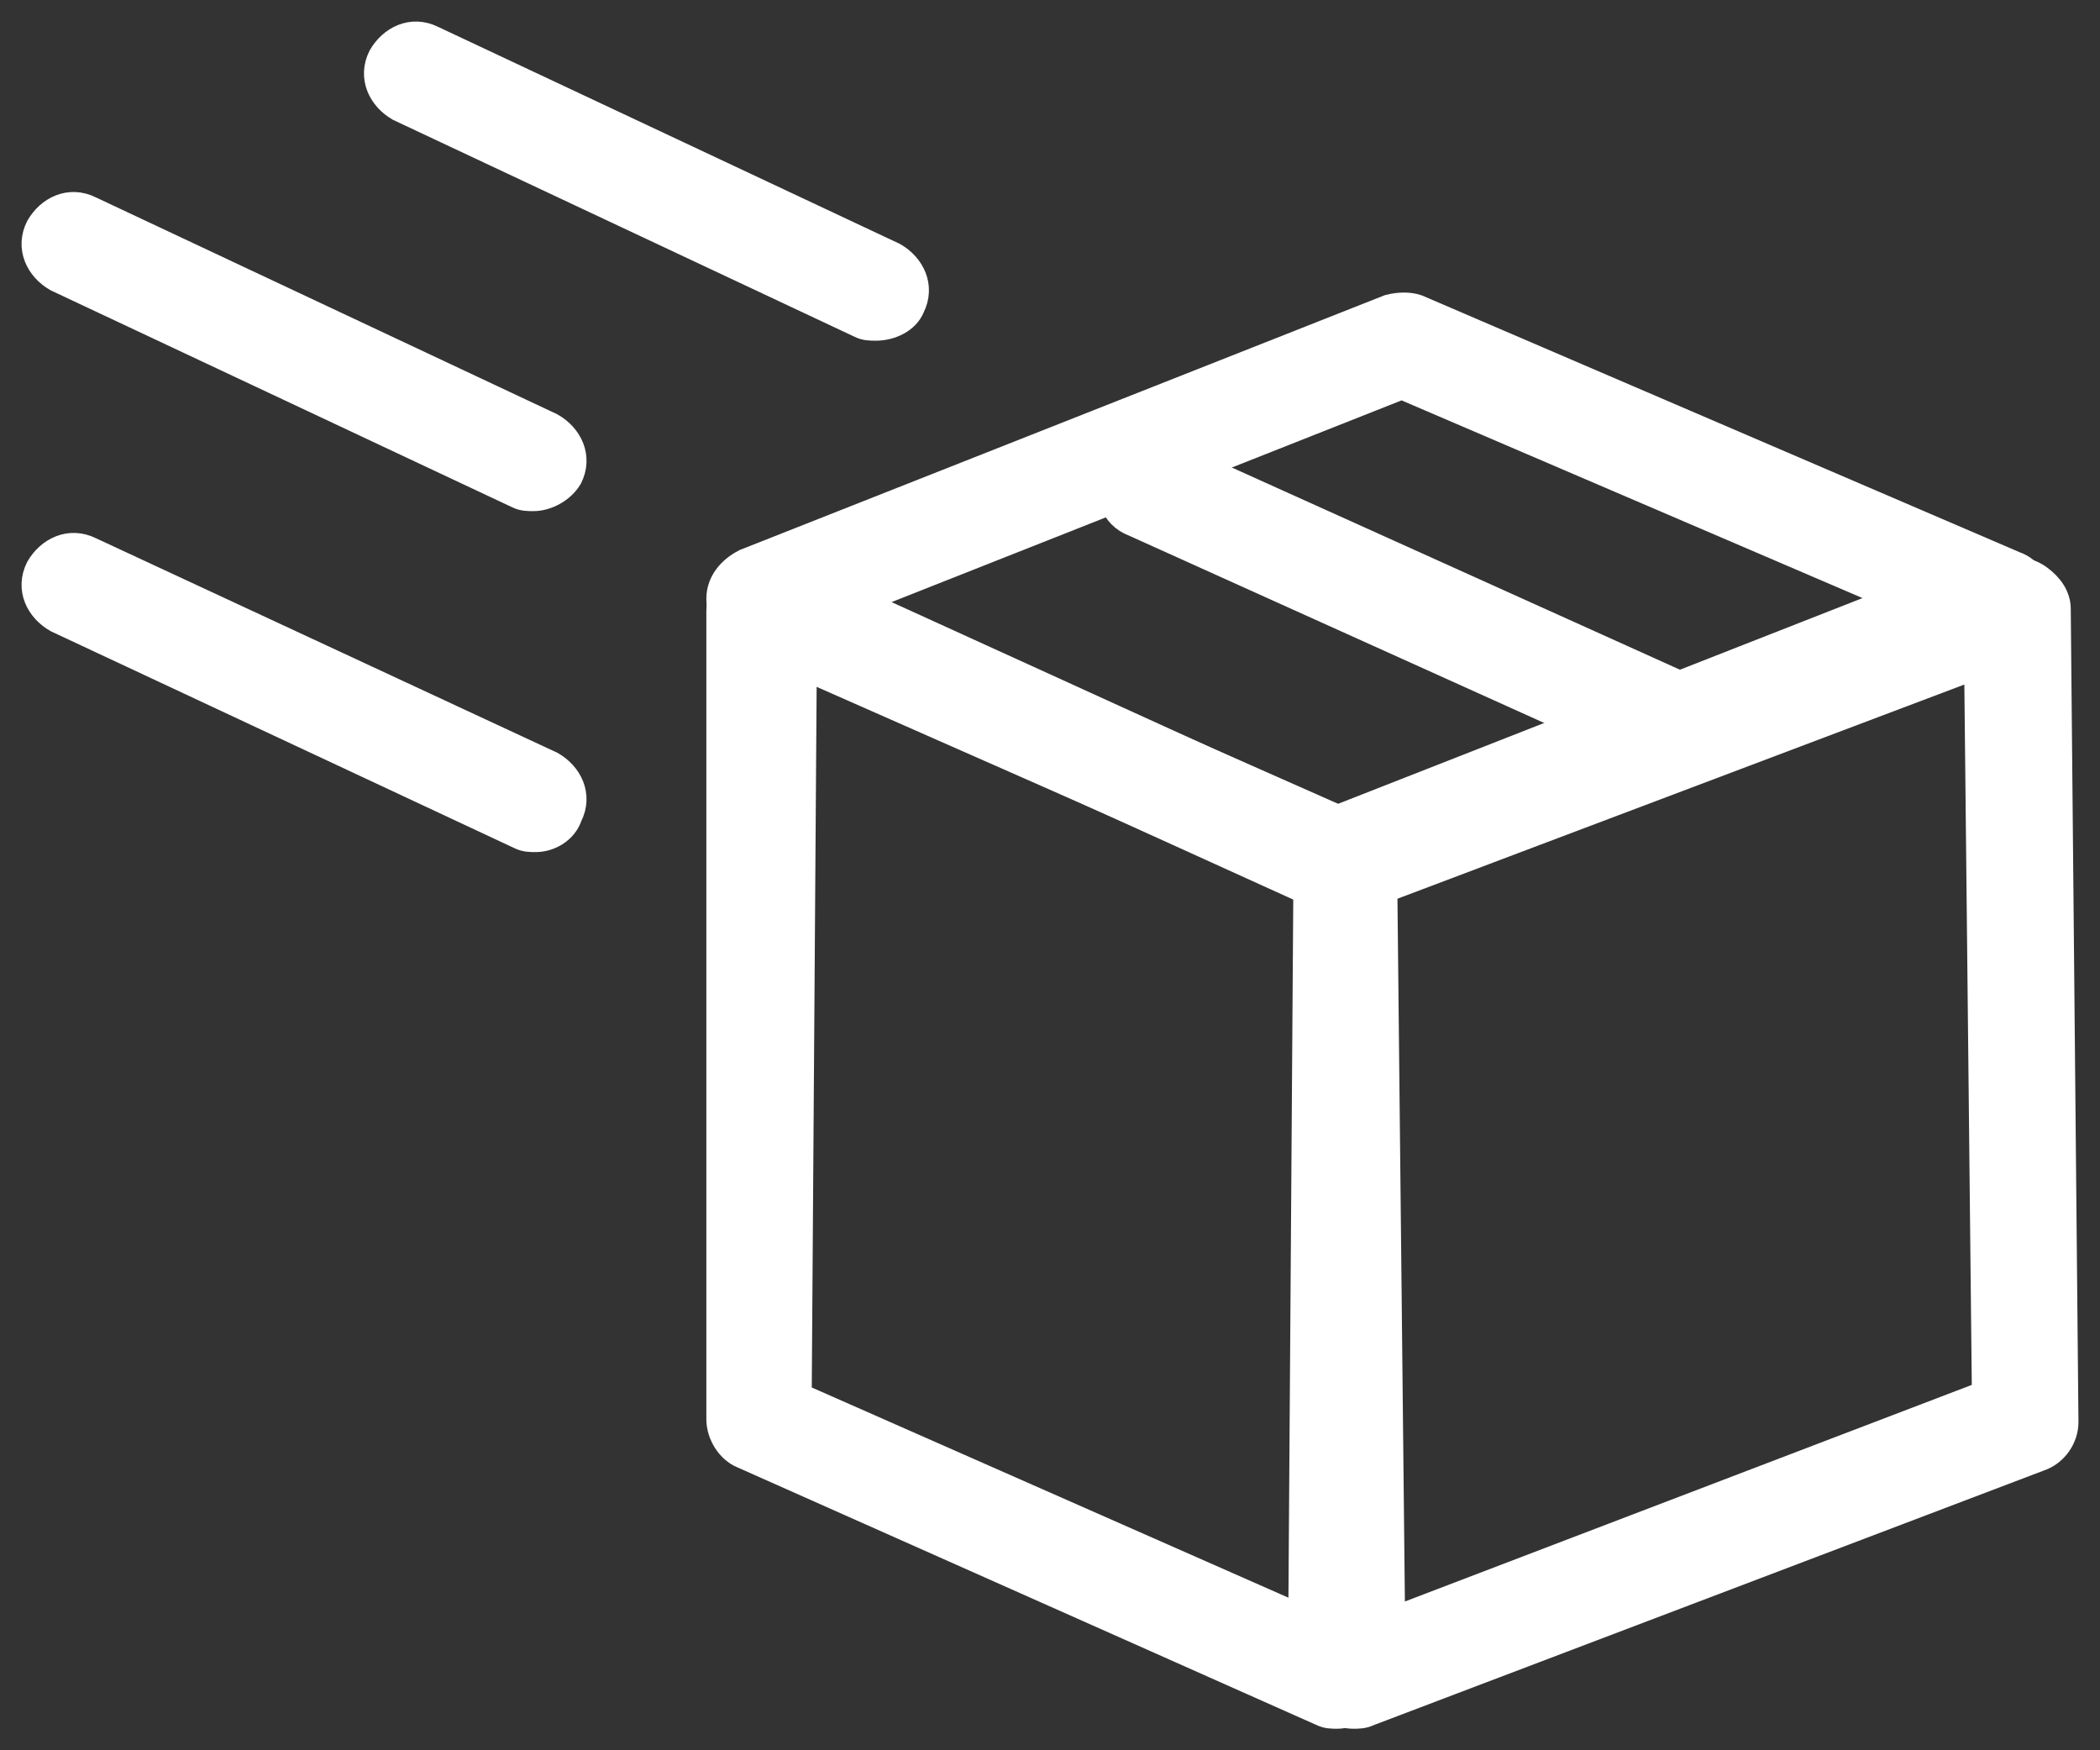
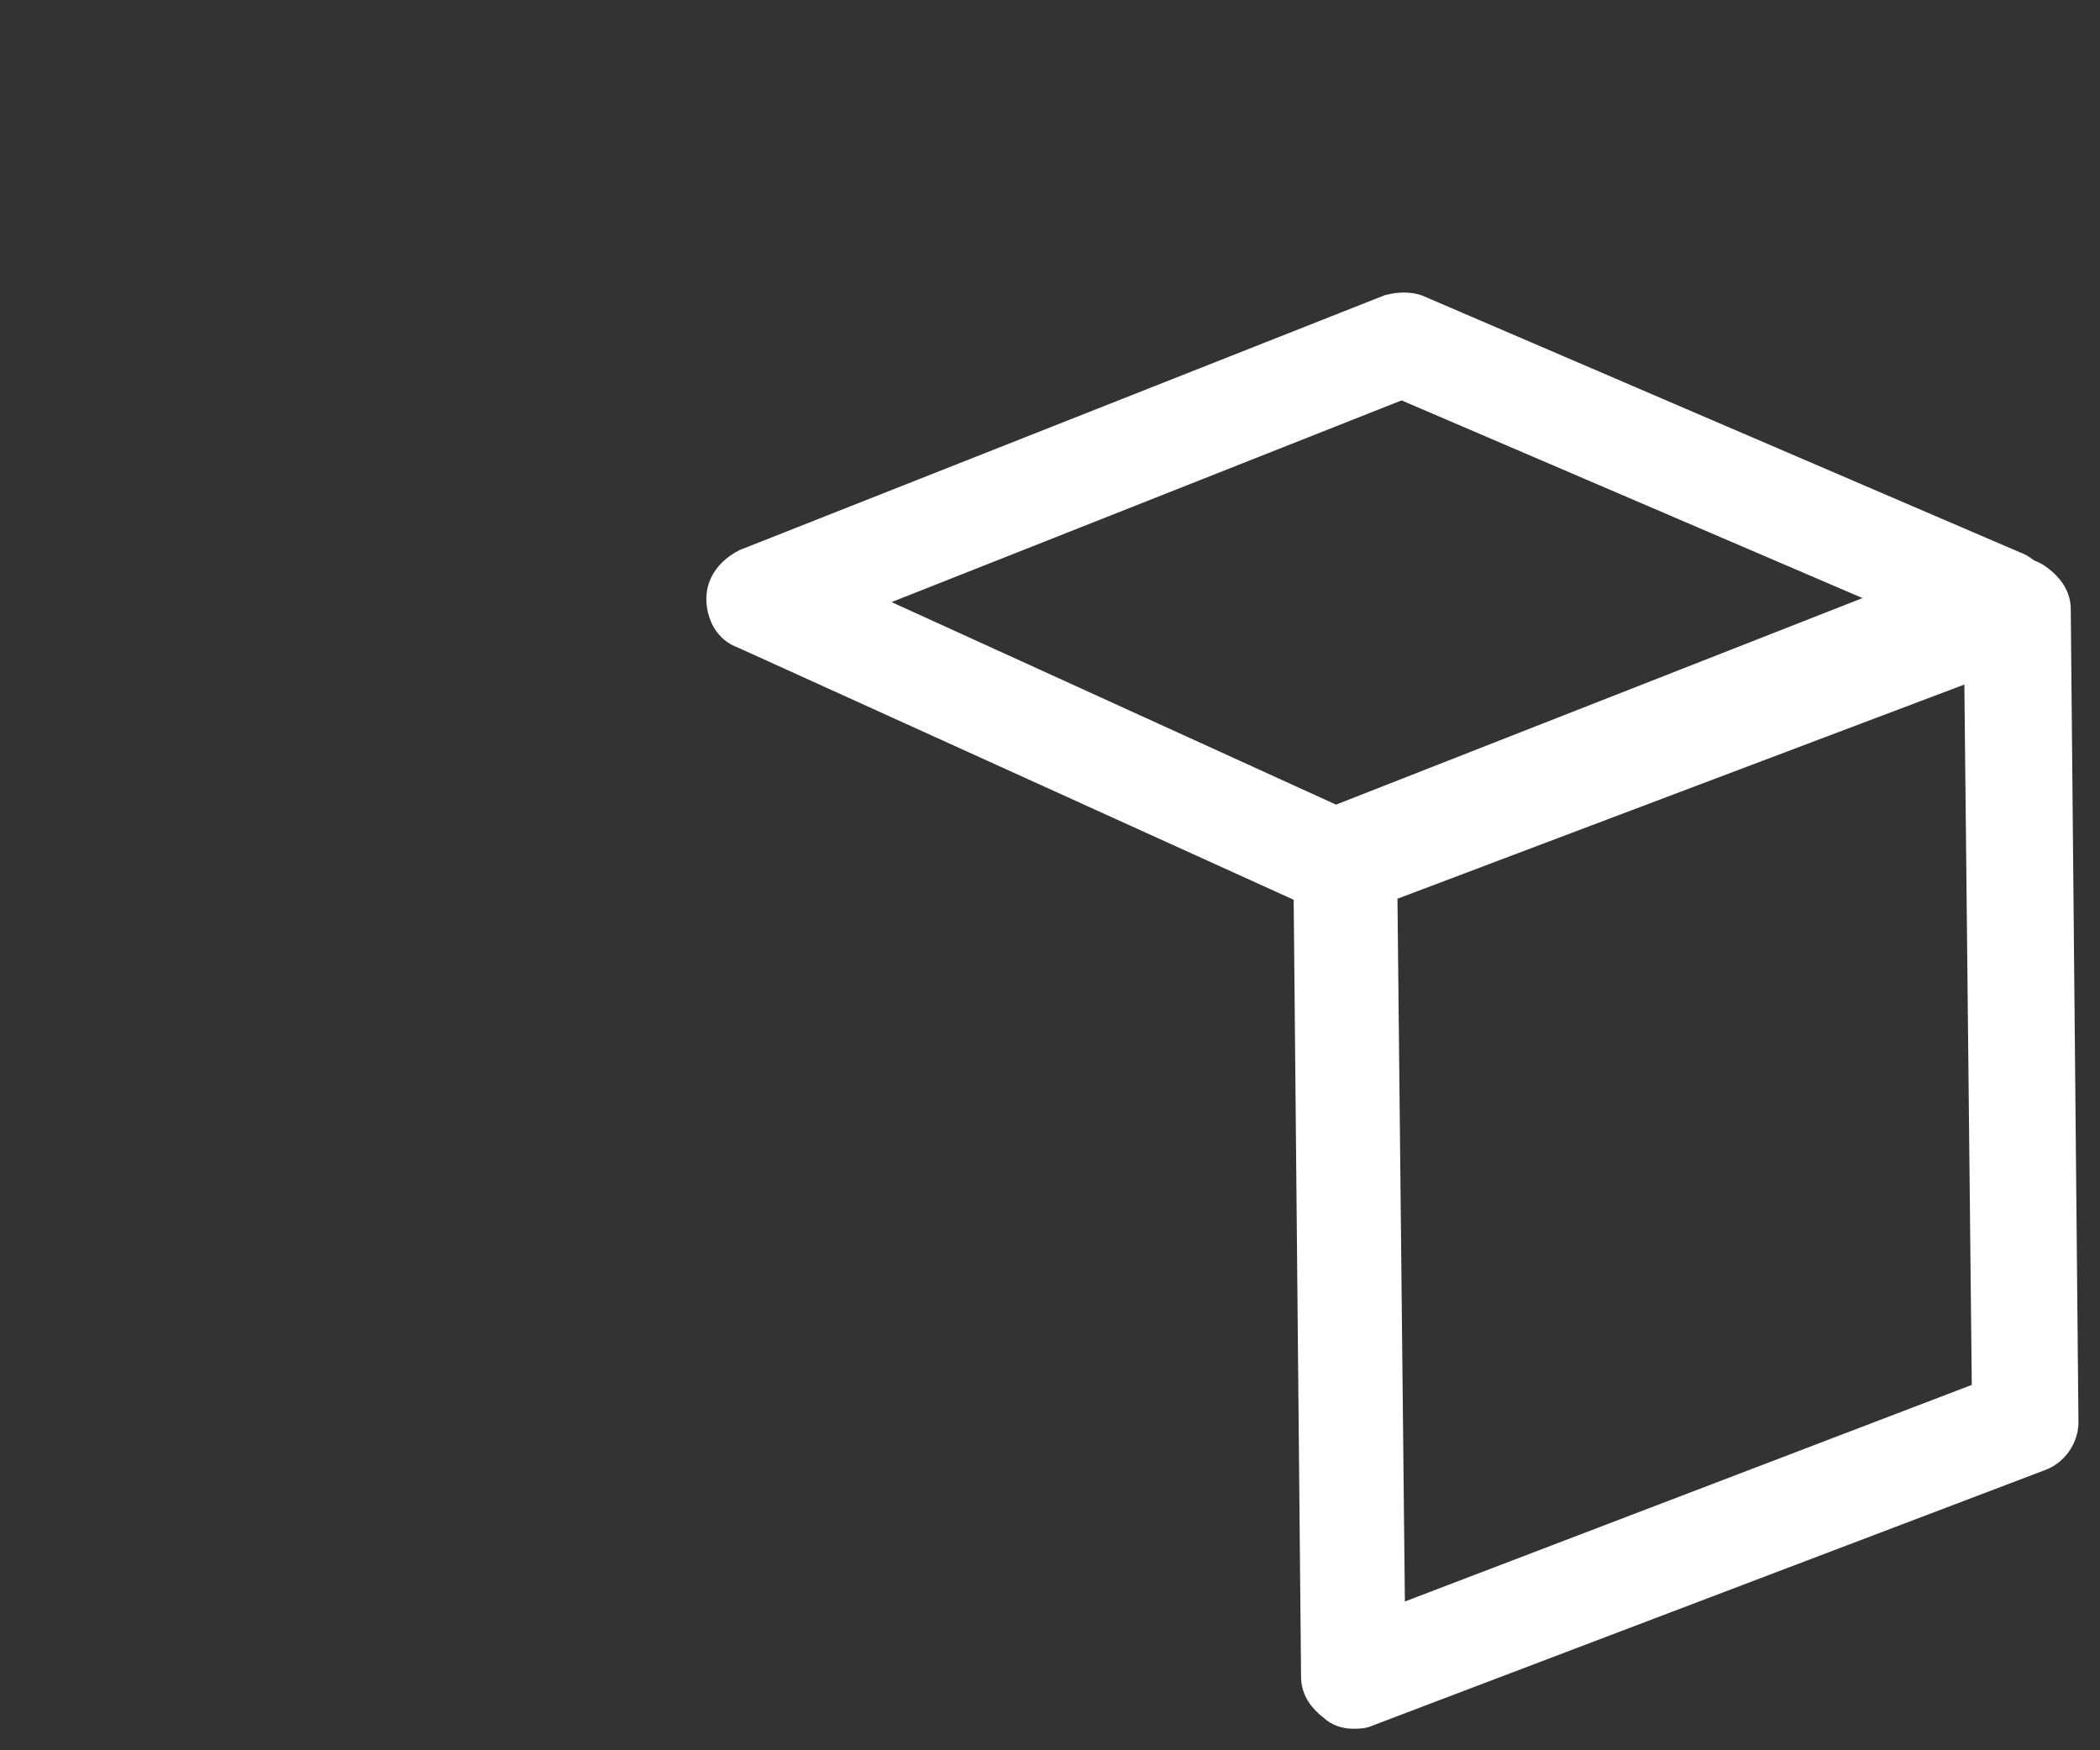
<svg xmlns="http://www.w3.org/2000/svg" width="60" height="50" viewBox="0 0 60 50">
  <rect x="0" y="0" width="60" height="50" fill="#333333" stroke="none" />
  <g fill="#FFFFFF" fill-rule="evenodd" stroke="#FFFFFF" stroke-width=".769" transform="translate(1 1)">
    <path d="M37.659,48 C37.439,48 37.219,47.927 37.072,47.782 C36.778,47.563 36.558,47.272 36.558,46.908 L36.337,23.681 C36.337,23.244 36.631,22.807 37.072,22.661 L56.238,15.38 C56.605,15.234 56.972,15.307 57.266,15.526 C57.559,15.744 57.78,16.035 57.78,16.399 L58,39.627 C58,40.063 57.706,40.5 57.266,40.646 L38.1,47.927 C37.953,48 37.806,48 37.659,48 L37.659,48 Z M38.54,24.409 L38.761,45.306 L55.724,38.826 L55.503,18.001 L38.54,24.409 L38.54,24.409 Z" />
    <path d="M37.161,24.701 C37.015,24.701 36.87,24.701 36.724,24.627 L20.221,17.139 C19.784,16.991 19.566,16.546 19.566,16.101 C19.566,15.656 19.857,15.286 20.293,15.063 L38.687,7.798 C38.978,7.723 39.269,7.723 39.487,7.798 L56.572,15.137 C57.009,15.286 57.227,15.73 57.227,16.175 C57.227,16.62 56.936,17.065 56.5,17.213 L37.524,24.627 C37.451,24.701 37.306,24.701 37.161,24.701 L37.161,24.701 Z M23.492,16.175 L37.161,22.403 L53.228,16.101 L39.051,10.022 L23.492,16.175 L23.492,16.175 Z" />
-     <path d="M36.771 47.927L20.217 40.563C19.855 40.417 19.566 39.98 19.566 39.542L19.566 18.672 19.566 16.439C19.566 16.074 19.928 15.76 20.217 15.615 20.532 15.615 21.012 15.189 21.301 15.335L37.783 22.626C38.145 22.772 38.434 23.209 38.434 23.647L38.217 46.906C38.217 47.271 38 47.635 37.711 47.781 37.639 47.927 37.422 48 37.205 48 37.06 48 36.916 48 36.771 47.927zM21.807 38.886L36.193 45.229 36.337 24.376 21.952 18.033 21.807 38.886 21.807 38.886zM47.038 20.87C46.888 20.87 46.738 20.87 46.589 20.796L31.403 13.945C30.804 13.724 30.58 13.061 30.879 12.472 31.103 11.882 31.777 11.661 32.375 11.956L47.561 18.807C48.16 19.028 48.384 19.691 48.085 20.28 47.86 20.649 47.412 20.87 47.038 20.87L47.038 20.87zM24.022 8.348C23.876 8.348 23.731 8.348 23.585 8.275L10.408 2.083C9.899 1.791 9.608 1.209 9.899.626 10.19.116 10.772-.176 11.355.116L24.531 6.308C25.041 6.599 25.332 7.182 25.041 7.765 24.895 8.129 24.459 8.348 24.022 8.348L24.022 8.348zM14.239 13.217C14.093 13.217 13.947 13.217 13.802 13.145L.625 6.952C.116 6.661-.176 6.078.116 5.495.407 4.985.989 4.694 1.572 4.985L14.748 11.178C15.258 11.469 15.549 12.052 15.258 12.635 15.039 12.999 14.603 13.217 14.239 13.217L14.239 13.217zM14.306 22.957C14.16 22.957 14.014 22.957 13.868 22.884L.628 16.691C.116 16.4-.176 15.817.116 15.234.409 14.724.994 14.433 1.579 14.724L14.745 20.844C15.257 21.135 15.55 21.718 15.257 22.301 15.111 22.738 14.672 22.957 14.306 22.957L14.306 22.957z" />
  </g>
</svg>